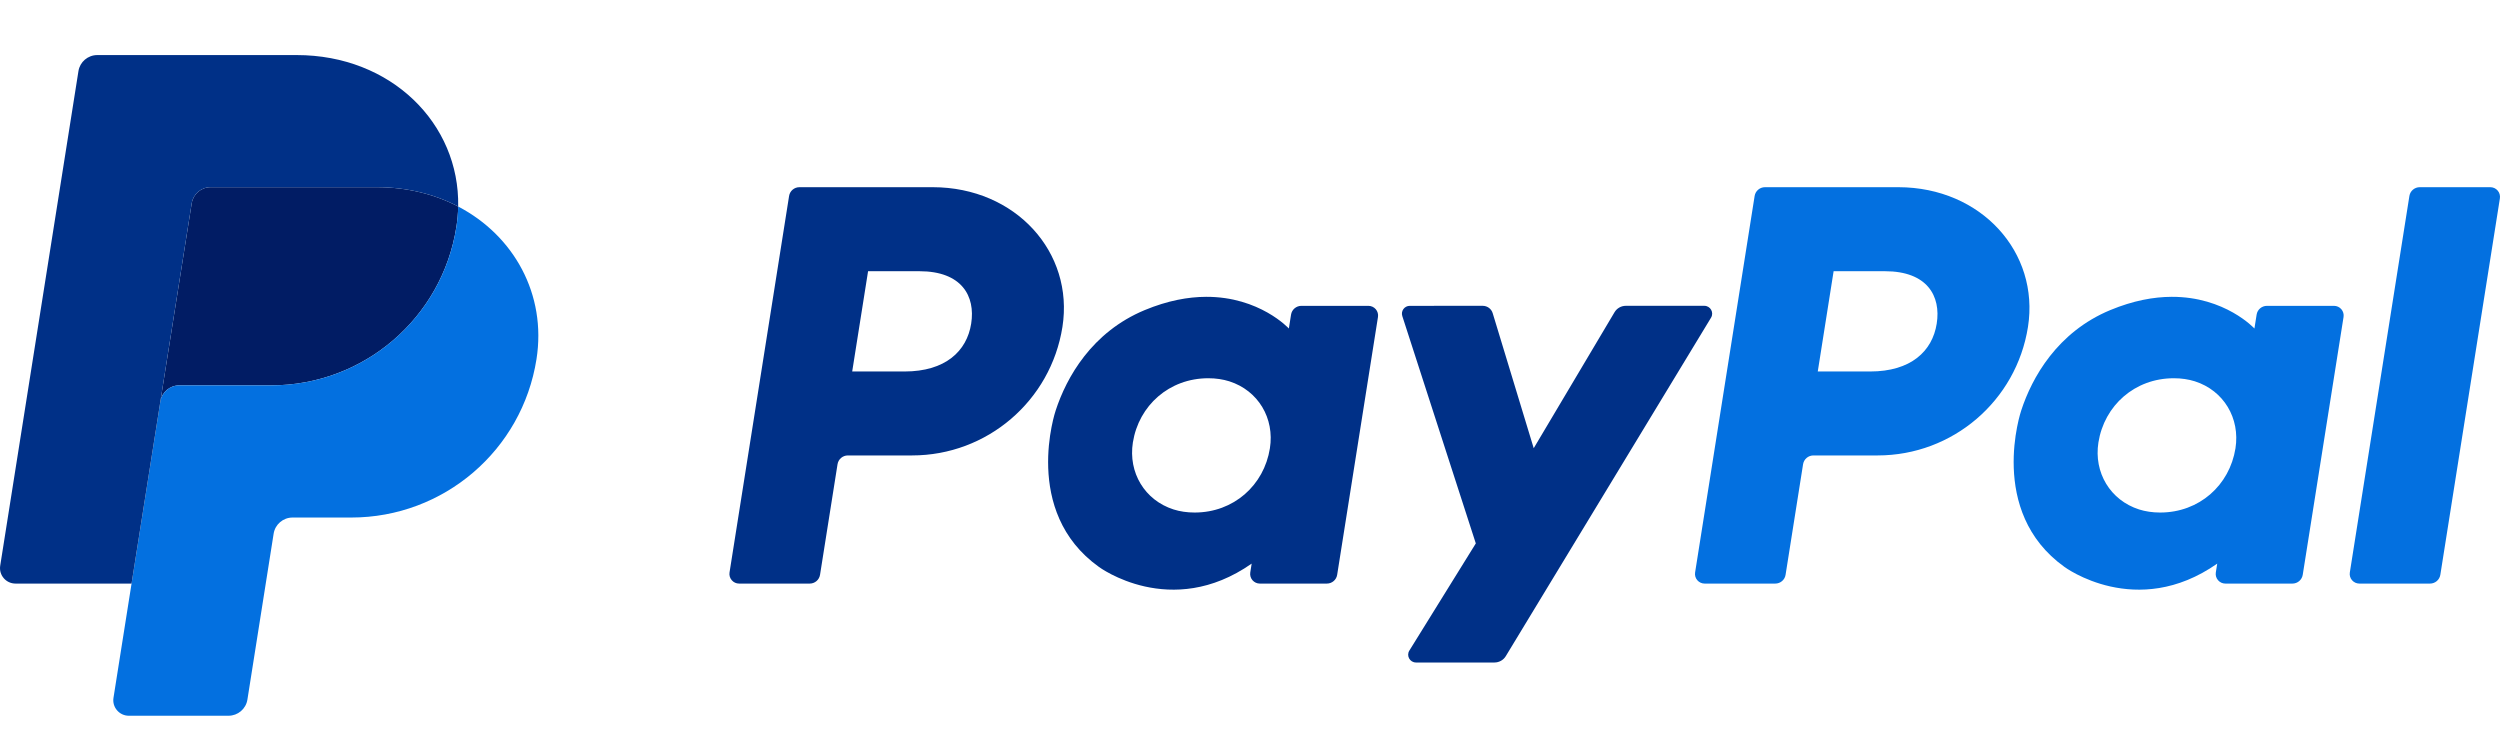
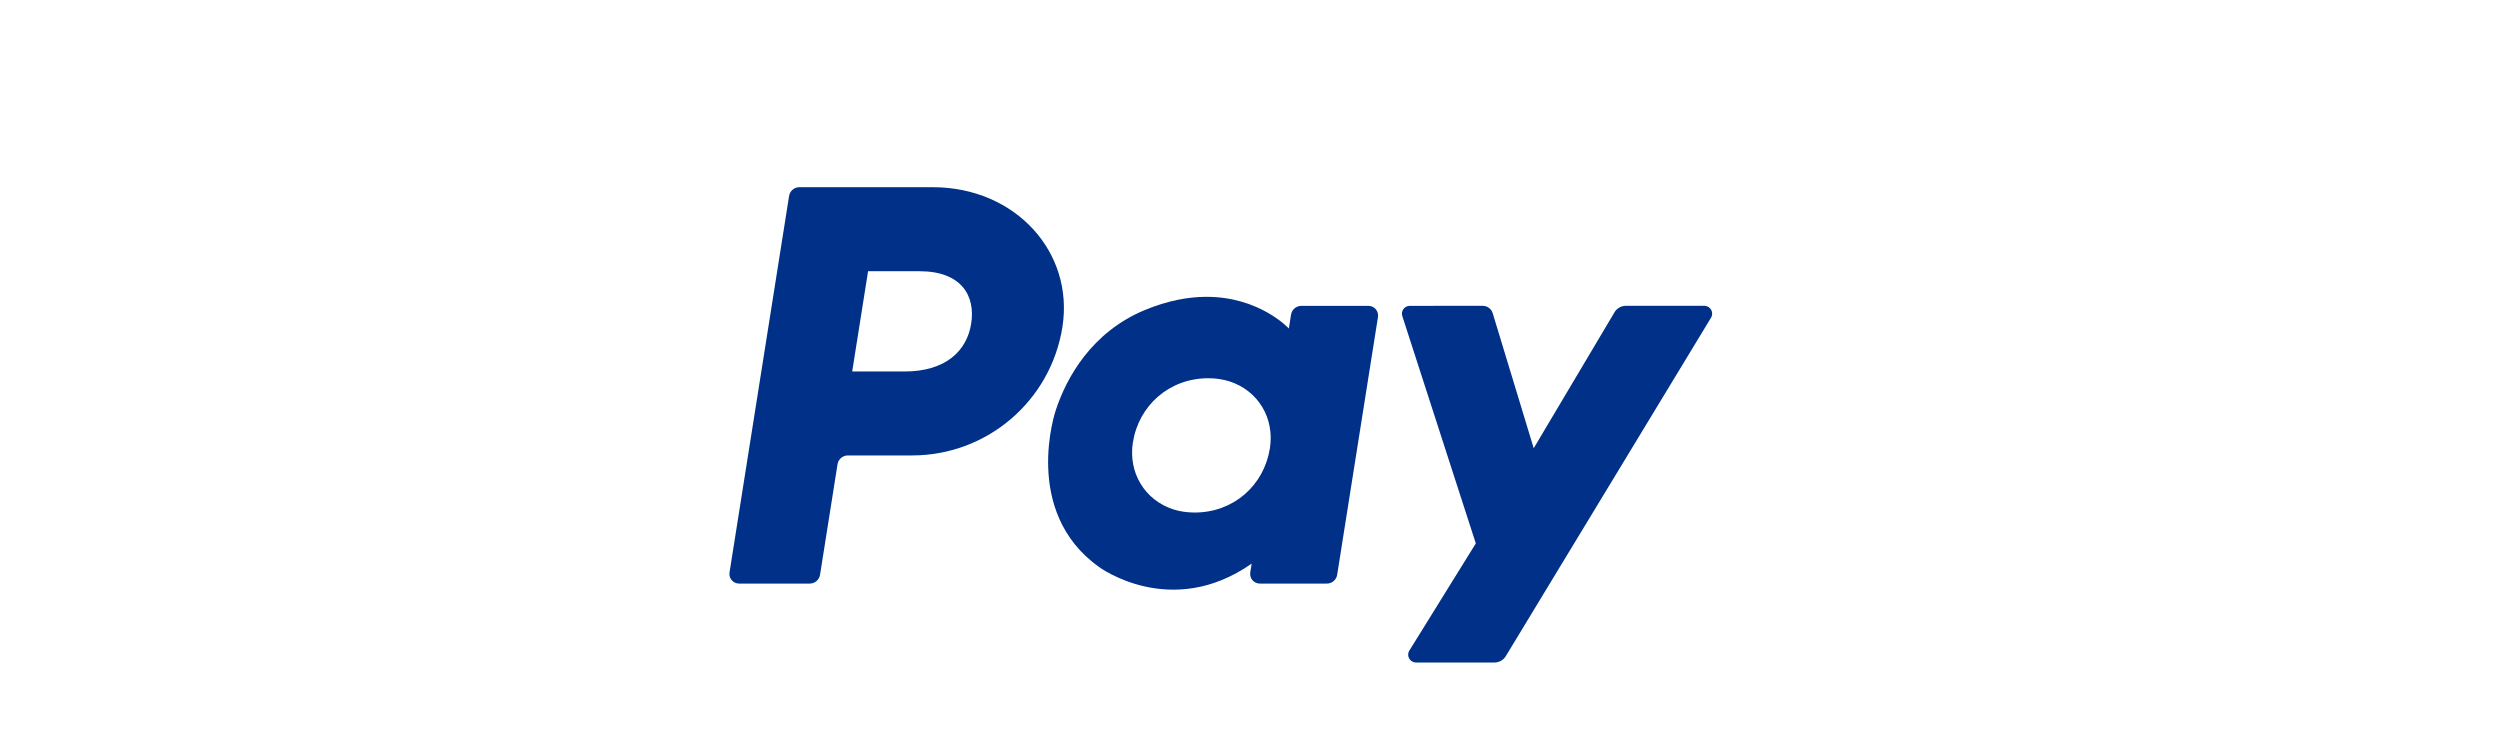
<svg xmlns="http://www.w3.org/2000/svg" width="74" height="22" viewBox="0 0 74 22">
  <g fill="none" transform="translate(0 1.63)">
    <path fill="#003087" d="M23.663,3.911 C23.51,3.911 23.381,4.021 23.357,4.171 L21.594,15.315 C21.581,15.397 21.605,15.481 21.66,15.544 C21.714,15.608 21.793,15.644 21.877,15.644 L23.968,15.644 C24.12,15.644 24.249,15.534 24.273,15.384 L24.791,12.111 C24.815,11.962 24.944,11.851 25.096,11.851 L26.997,11.851 C29.218,11.851 31.103,10.236 31.448,8.047 C31.795,5.84 30.065,3.915 27.613,3.911 L23.663,3.911 Z M25.695,6.398 L27.216,6.398 C28.468,6.398 28.876,7.135 28.747,7.949 C28.618,8.765 27.984,9.366 26.773,9.366 L25.225,9.366 L25.695,6.398 Z M35.7,7.156 C35.172,7.158 34.564,7.266 33.883,7.549 C32.318,8.199 31.567,9.542 31.248,10.521 C31.248,10.521 30.233,13.509 32.527,15.15 C32.527,15.15 34.654,16.73 37.049,15.053 L37.008,15.315 C36.995,15.397 37.019,15.481 37.073,15.544 C37.127,15.607 37.207,15.644 37.29,15.644 L39.275,15.644 C39.427,15.644 39.557,15.534 39.58,15.384 L40.788,7.753 C40.801,7.67 40.777,7.586 40.723,7.523 C40.668,7.459 40.589,7.423 40.505,7.423 L38.521,7.423 C38.368,7.423 38.239,7.533 38.215,7.683 L38.15,8.094 C38.15,8.094 37.284,7.15 35.7,7.156 L35.7,7.156 Z M35.765,9.566 C35.993,9.566 36.201,9.598 36.388,9.657 C37.244,9.931 37.73,10.751 37.589,11.64 C37.416,12.735 36.516,13.541 35.361,13.541 C35.133,13.541 34.925,13.509 34.738,13.45 C33.881,13.176 33.393,12.356 33.533,11.467 C33.707,10.372 34.61,9.566 35.765,9.566 L35.765,9.566 Z M41.729,7.423 C41.572,7.423 41.46,7.576 41.508,7.725 L43.684,14.455 L41.717,17.627 C41.621,17.781 41.732,17.98 41.914,17.98 L44.239,17.98 C44.374,17.979 44.5,17.909 44.57,17.794 L50.647,7.773 C50.74,7.619 50.628,7.422 50.448,7.422 L48.123,7.422 C47.986,7.423 47.86,7.494 47.79,7.612 L45.398,11.637 L44.184,7.641 C44.145,7.511 44.024,7.422 43.888,7.422 L41.729,7.423 Z" />
-     <path fill="#0370E0" d="M52.243 3.911C52.091 3.911 51.961 4.021 51.937 4.171L50.175 15.315C50.162 15.397 50.185 15.481 50.24 15.544 50.294 15.608 50.374 15.644 50.457 15.644L52.548 15.644C52.7 15.644 52.83 15.534 52.853 15.384L53.371 12.111C53.395 11.962 53.524 11.851 53.677 11.851L55.578 11.851C57.798 11.851 59.683 10.236 60.028 8.047 60.375 5.84 58.645 3.915 56.194 3.911L52.243 3.911ZM54.275 6.398 55.796 6.398C57.048 6.398 57.456 7.135 57.327 7.949 57.198 8.765 56.565 9.366 55.354 9.366L53.806 9.366 54.275 6.398ZM64.28 7.156C63.752 7.158 63.145 7.266 62.463 7.549 60.898 8.199 60.147 9.542 59.828 10.521 59.828 10.521 58.813 13.509 61.107 15.15 61.107 15.15 63.234 16.73 65.63 15.053L65.588 15.315C65.575 15.397 65.599 15.481 65.654 15.544 65.708 15.608 65.787 15.644 65.871 15.644L67.855 15.644C68.008 15.644 68.137 15.534 68.161 15.384L69.369 7.753C69.382 7.67 69.358 7.586 69.304 7.523 69.249 7.459 69.17 7.423 69.086 7.423L67.101 7.423C66.949 7.423 66.819 7.533 66.796 7.683L66.731 8.094C66.731 8.094 65.864 7.15 64.28 7.156L64.28 7.156ZM64.345 9.566C64.573 9.566 64.781 9.598 64.968 9.657 65.824 9.931 66.31 10.751 66.17 11.64 65.996 12.735 65.096 13.541 63.941 13.541 63.713 13.541 63.505 13.509 63.318 13.45 62.462 13.176 61.973 12.356 62.113 11.467 62.287 10.372 63.19 9.566 64.345 9.566L64.345 9.566ZM71.624 3.911C71.472 3.911 71.342 4.021 71.318 4.171L69.555 15.314C69.542 15.397 69.565 15.481 69.62 15.544 69.674 15.608 69.754 15.644 69.838 15.644L71.928 15.644C72.08 15.644 72.21 15.534 72.234 15.384L73.997 4.24C74.009 4.158 73.986 4.074 73.931 4.011 73.877 3.947 73.798 3.911 73.714 3.911L71.624 3.911Z" />
-     <path fill="#011C64" d="M6.233,3.911 C5.955,3.911 5.719,4.113 5.675,4.386 L4.747,10.253 C4.79,9.979 5.027,9.777 5.306,9.777 L8.025,9.777 C10.762,9.777 13.084,7.787 13.508,5.09 C13.54,4.889 13.558,4.686 13.562,4.482 C12.866,4.119 12.049,3.911 11.154,3.911 L6.233,3.911 Z" />
-     <path fill="#0370E0" d="M13.562,4.482 C13.558,4.686 13.54,4.889 13.508,5.091 C13.084,7.787 10.761,9.777 8.025,9.777 L5.306,9.777 C5.027,9.777 4.79,9.979 4.747,10.253 L3.894,15.644 L3.359,19.026 C3.338,19.159 3.376,19.293 3.464,19.395 C3.551,19.497 3.678,19.556 3.813,19.556 L6.764,19.556 C7.042,19.555 7.279,19.354 7.323,19.08 L8.1,14.165 C8.144,13.891 8.381,13.689 8.659,13.689 L10.397,13.689 C13.134,13.689 15.456,11.699 15.88,9.002 C16.182,7.088 15.214,5.346 13.562,4.483 L13.562,4.482 Z" />
-     <path fill="#003087" d="M2.88,0 C2.602,0 2.365,0.202 2.322,0.475 L0.006,15.115 C-0.038,15.393 0.177,15.644 0.46,15.644 L3.894,15.644 L4.747,10.253 L5.675,4.387 C5.719,4.113 5.955,3.911 6.233,3.911 L11.154,3.911 C12.049,3.911 12.866,4.119 13.562,4.482 C13.609,2.027 11.577,0 8.782,0 L2.88,0 Z" />
  </g>
</svg>